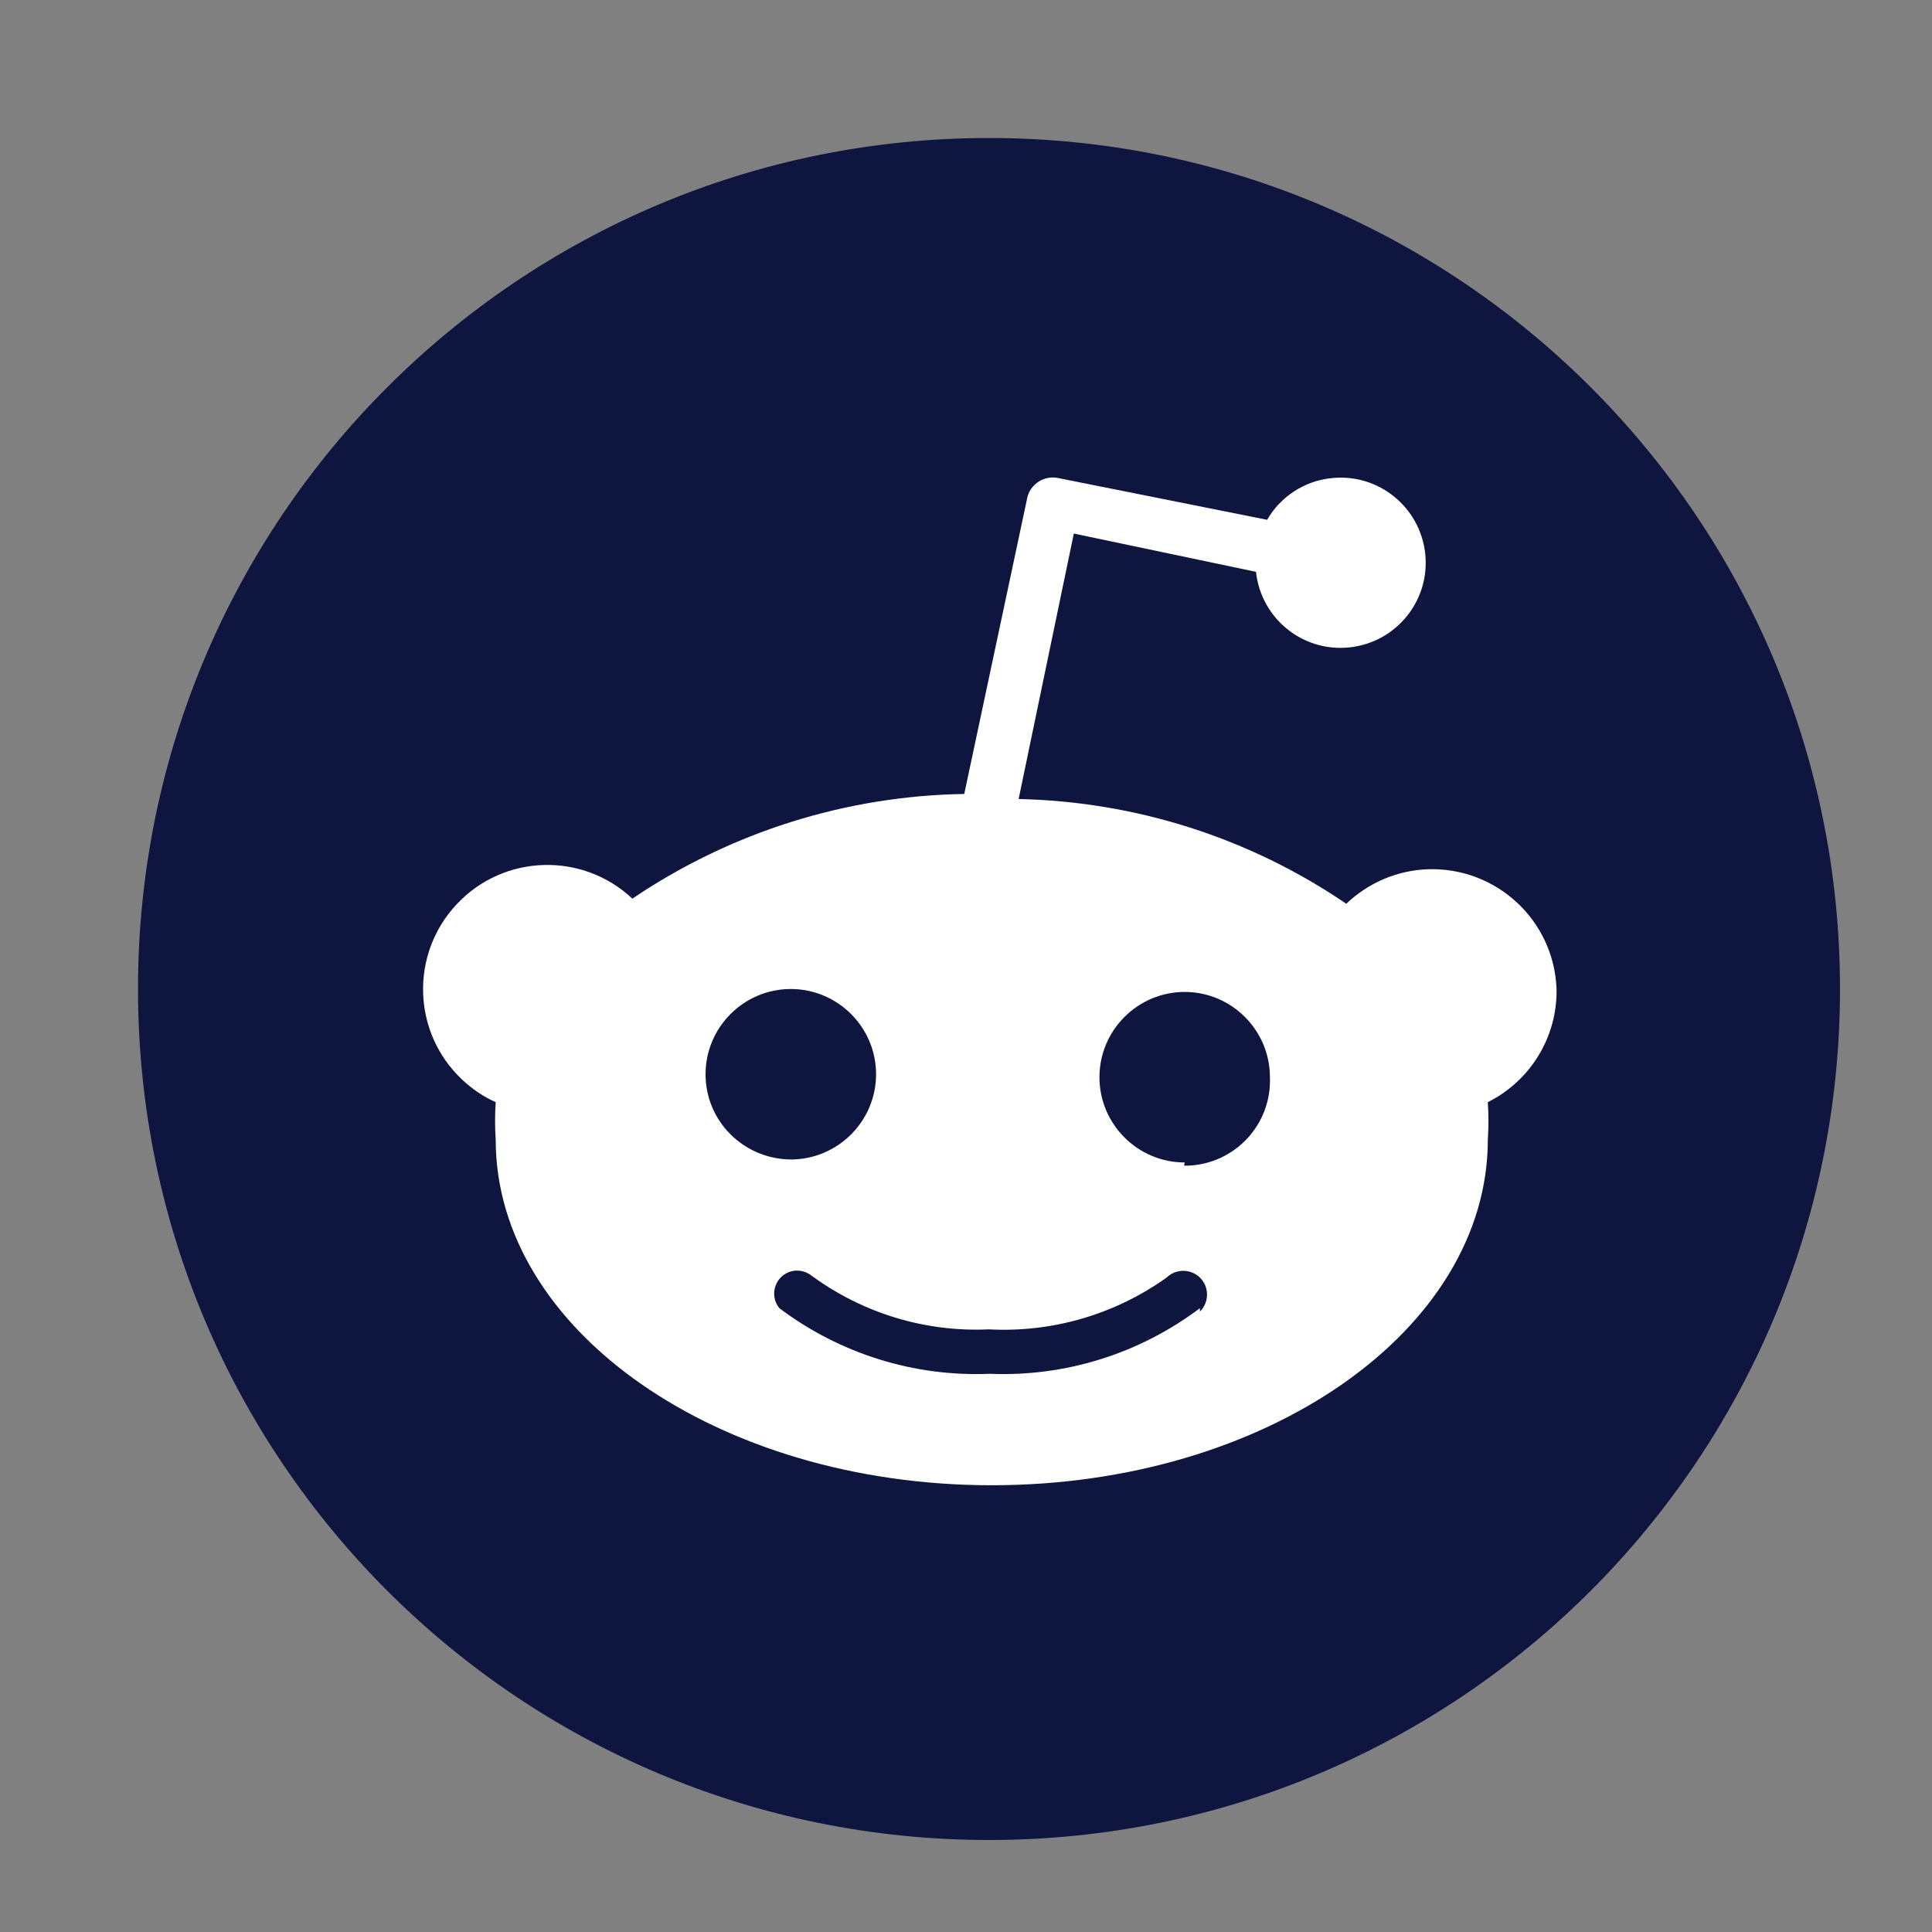
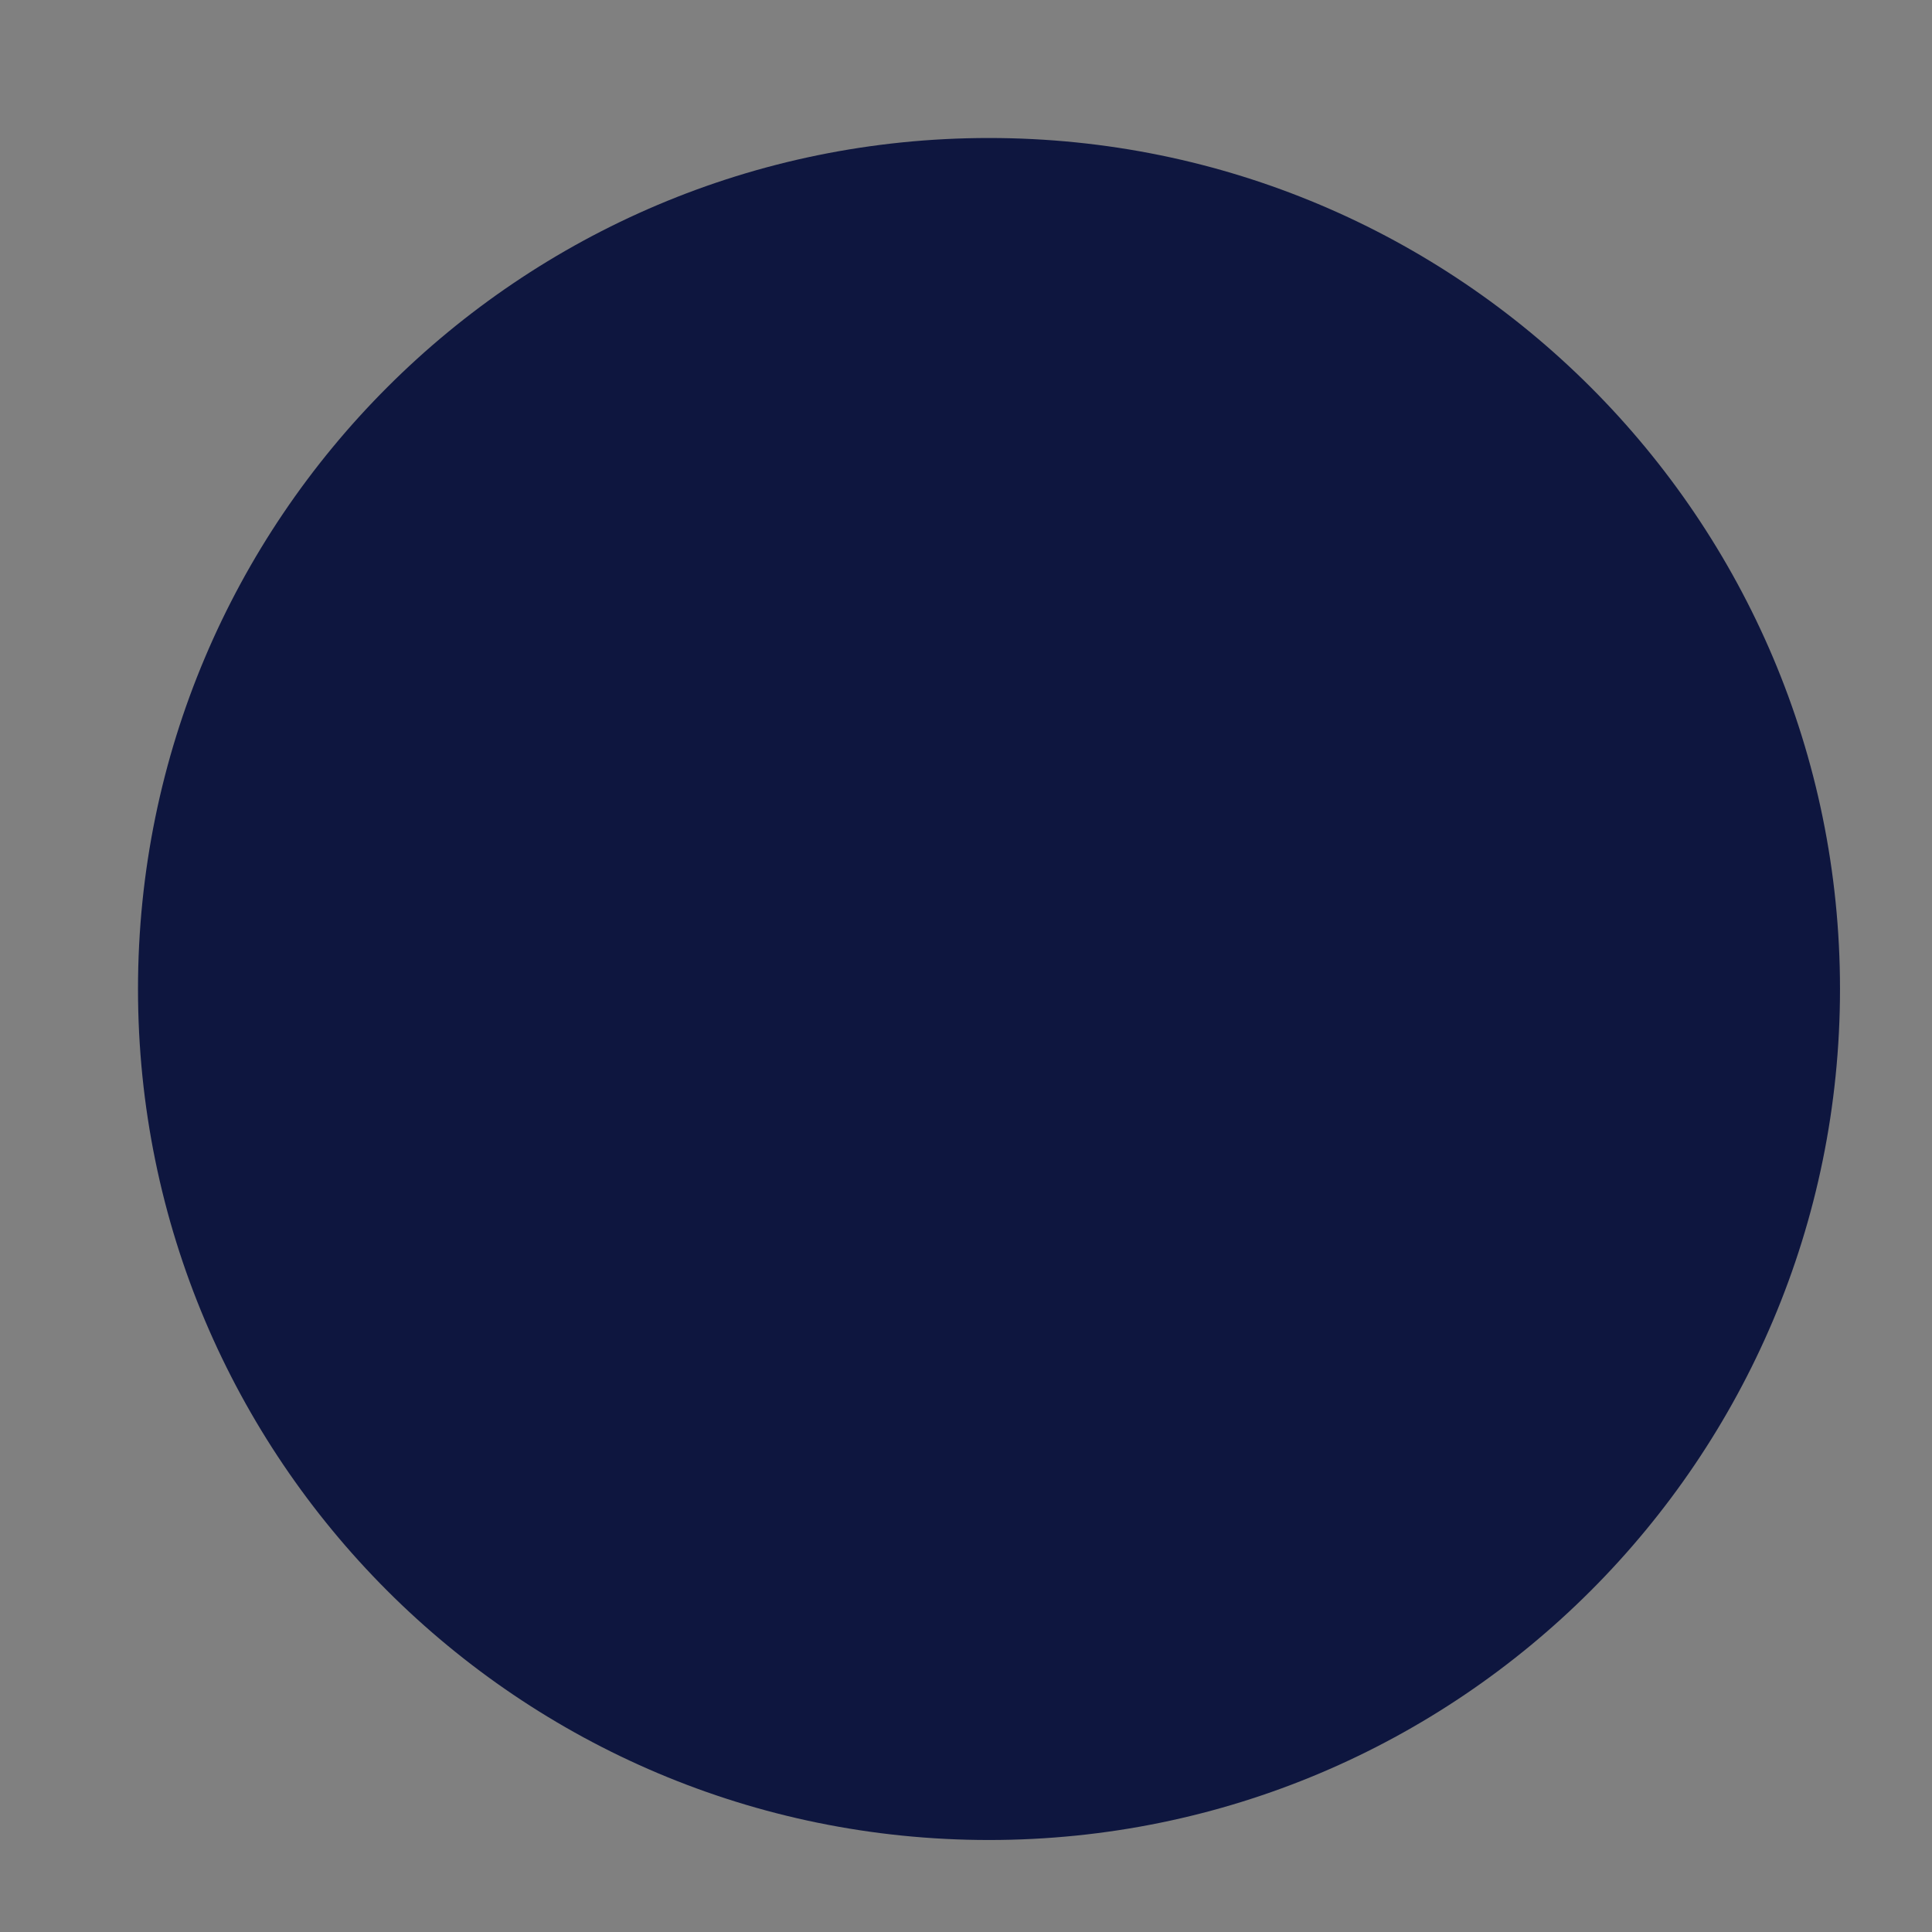
<svg xmlns="http://www.w3.org/2000/svg" width="42" height="42" viewBox="0 0 42 42" fill="none">
  <rect x="0" y="0" width="42" height="42" fill="#808080" stroke="none" />
  <path d="M21.5 40C31.717 40 40 31.717 40 21.5C40 11.283 31.717 3 21.5 3C11.283 3 3 11.283 3 21.5C3 31.717 11.283 40 21.5 40Z" fill="#0E163F" />
-   <path d="M33.838 21.5C33.783 20.01 32.532 18.846 31.038 18.897C30.375 18.92 29.745 19.191 29.267 19.647C27.161 18.212 24.687 17.425 22.144 17.37L23.344 11.599L27.304 12.431C27.414 13.448 28.325 14.184 29.341 14.073C30.357 13.963 31.093 13.052 30.983 12.036C30.872 11.02 29.962 10.284 28.945 10.394C28.361 10.454 27.837 10.794 27.547 11.3L23.013 10.394C22.705 10.325 22.397 10.518 22.328 10.831C22.328 10.836 22.328 10.836 22.328 10.84L20.962 17.26C18.387 17.301 15.881 18.092 13.747 19.536C12.662 18.515 10.951 18.566 9.93 19.656C8.909 20.741 8.96 22.452 10.05 23.473C10.261 23.67 10.505 23.84 10.776 23.96C10.758 24.231 10.758 24.503 10.776 24.774C10.776 28.917 15.605 32.288 21.56 32.288C27.515 32.288 32.344 28.922 32.344 24.774C32.362 24.503 32.362 24.231 32.344 23.96C33.273 23.496 33.857 22.539 33.838 21.5ZM15.338 23.353C15.338 22.332 16.171 21.5 17.191 21.5C18.212 21.5 19.045 22.332 19.045 23.353C19.045 24.374 18.212 25.206 17.191 25.206C16.166 25.197 15.338 24.374 15.338 23.353ZM26.085 28.439C24.77 29.428 23.16 29.934 21.514 29.865C19.868 29.934 18.258 29.428 16.943 28.439C16.768 28.227 16.8 27.91 17.012 27.735C17.196 27.584 17.458 27.584 17.647 27.735C18.759 28.549 20.116 28.963 21.496 28.899C22.875 28.973 24.236 28.577 25.363 27.772C25.565 27.575 25.896 27.579 26.094 27.782C26.292 27.984 26.287 28.315 26.085 28.513V28.439ZM25.754 25.271C24.733 25.271 23.901 24.438 23.901 23.417C23.901 22.397 24.733 21.564 25.754 21.564C26.775 21.564 27.607 22.397 27.607 23.417C27.648 24.438 26.853 25.298 25.832 25.34C25.8 25.34 25.772 25.34 25.74 25.34L25.754 25.271Z" fill="white" />
</svg>